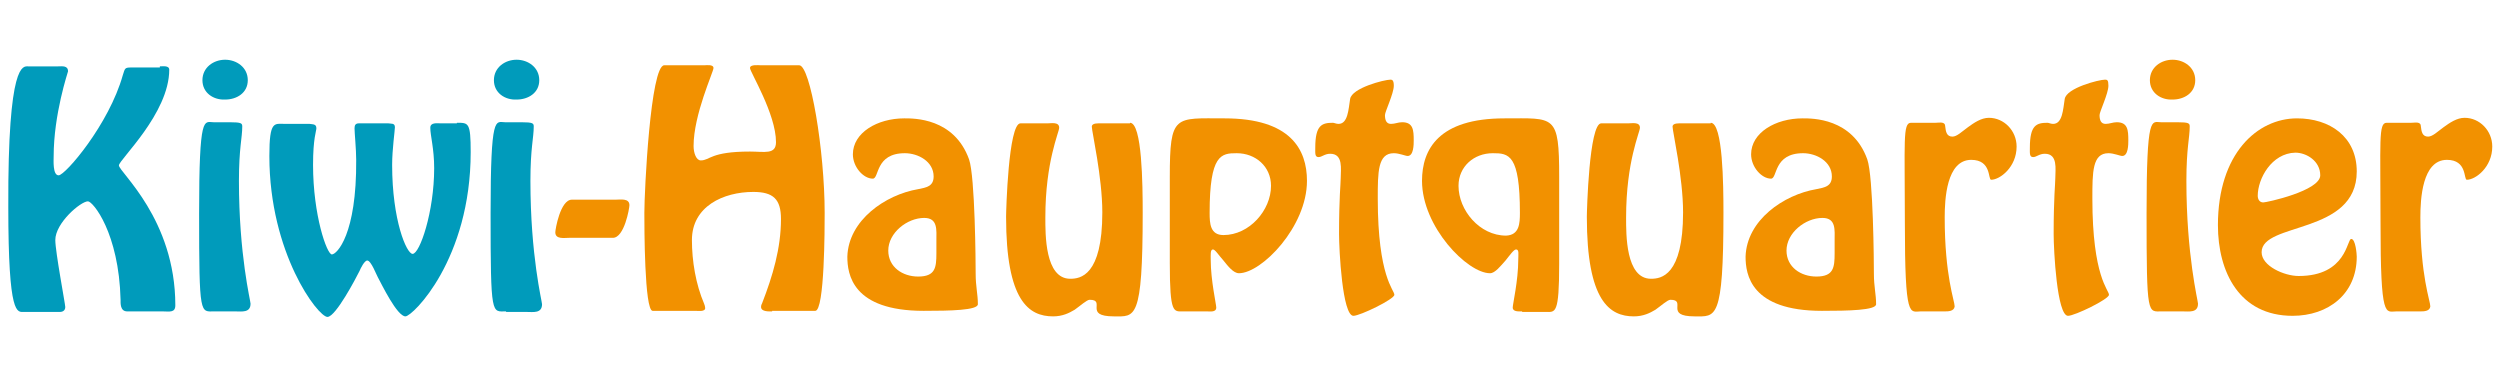
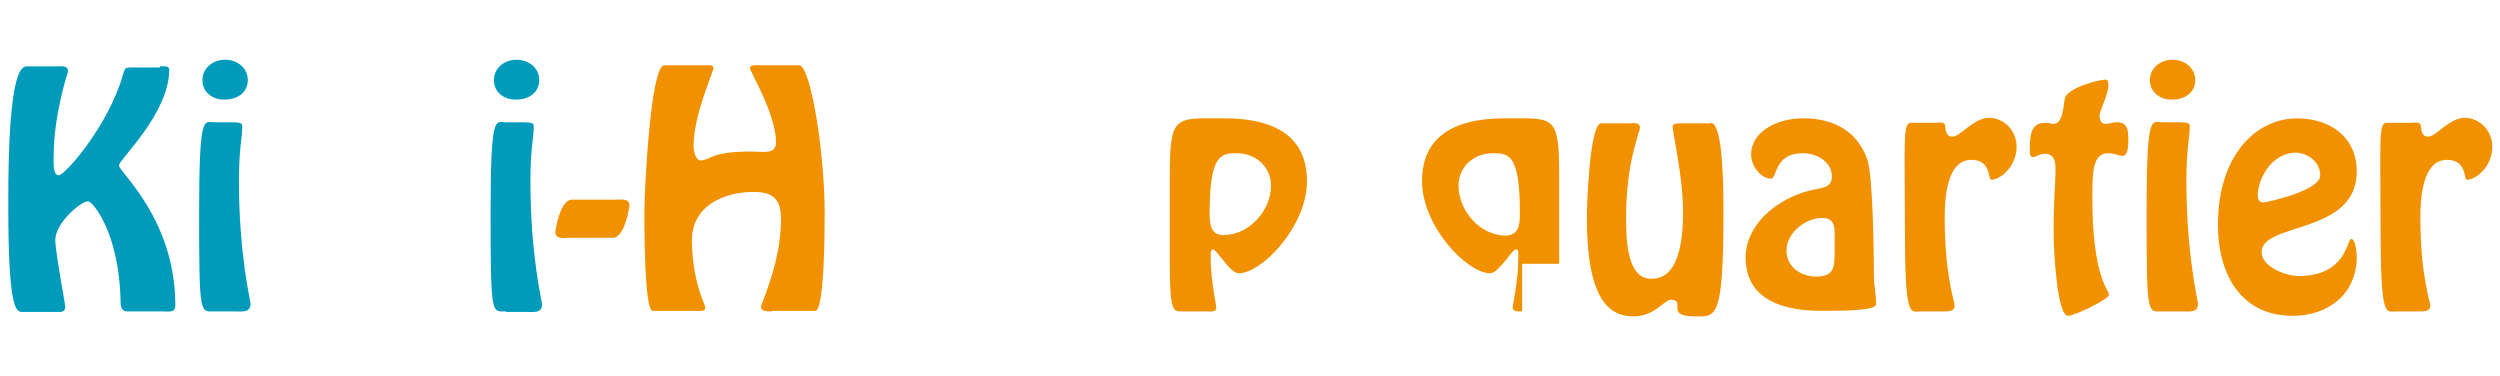
<svg xmlns="http://www.w3.org/2000/svg" version="1.1" id="Ebene_1" x="0px" y="0px" viewBox="0 0 452 68" style="enable-background:new 0 0 452 68;" xml:space="preserve">
  <style type="text/css">
	.st0{fill:#009BBB;}
	.st1{fill:#F29100;}
</style>
  <g>
    <path class="st0" d="M28.9,12c0.5,0,1.7-0.2,1.7,0.6c0,7.9-9.1,16.3-9.1,17.3c0,1.2,10.2,9.7,10.2,25.3c0,1.4-1.1,1.1-2.3,1.1H23   c-1.3,0-1.2-1.5-1.2-2.1c-0.3-12.1-5-17.8-5.9-17.8c-1.3,0-5.9,3.9-5.9,7c0,2.1,1.8,11.6,1.8,12.1c0,0.6-0.4,0.9-1,0.9H4.4   c-1.3,0-2.9,1-2.9-19C1.4,11,4.2,12,5.1,12h5.4c0.7,0,1.8-0.2,1.8,0.9c0,0.1-2.6,7.7-2.6,15.4c0,0.6-0.2,3.4,0.9,3.4   c1.2,0,9.1-9.2,11.6-18.1c0.4-1.2,0.3-1.4,1.5-1.4H28.9z" />
    <path class="st0" d="M38.8,56.3c-2.6,0-2.8,1.1-2.8-17.7c0-18.2,0.9-16.5,2.6-16.5h2.9c2.2,0,2.3,0.2,2.3,0.8c0,2-0.6,3.9-0.6,9.8   c0,13.4,2.1,21.7,2.1,22.2c0,1.7-1.6,1.4-2.8,1.4H38.8z M36.6,14.5c0-2.3,2-3.7,4.1-3.7c2.1,0,4.1,1.4,4.1,3.7s-2,3.5-4.1,3.5   C38.6,18.1,36.6,16.8,36.6,14.5z" />
-     <path class="st0" d="M82.6,22.2c2.1,0,2.5-0.1,2.5,5.3c0,19.4-10.5,29.7-11.8,29.7c-1.5,0-4.3-5.8-5-7.1c-0.2-0.3-1.2-3-1.9-3   c-0.5,0-1.2,1.4-1.4,1.9c-0.6,1.2-4.3,8.3-5.8,8.3c-1.7,0-10.5-11.5-10.5-29.1c0-6.5,0.9-5.8,2.9-5.8H56c0.6,0.1,1.2,0,1.2,0.8   c0,0.5-0.6,1.8-0.6,6.6c0,9.1,2.5,16.2,3.4,16.2c0.9,0,4.5-3.6,4.4-17.1c0-1.9-0.3-4.9-0.3-5.7c0-0.6,0.2-0.9,0.8-0.9h5.3   c0.5,0.1,1.2-0.1,1.2,0.7c0,0.6-0.5,4-0.5,6.8c0,10,2.6,16.1,3.7,16.1c1.3,0,3.9-7.6,3.9-15.5c0-3.5-0.7-5.9-0.7-7.3   c0-1,1.2-0.8,1.9-0.8H82.6z" />
    <path class="st0" d="M91.5,56.3c-2.6,0-2.8,1.1-2.8-17.7c0-18.2,0.9-16.5,2.6-16.5h2.9c2.2,0,2.3,0.2,2.3,0.8c0,2-0.6,3.9-0.6,9.8   C95.9,46.2,98,54.5,98,55c0,1.7-1.6,1.4-2.8,1.4H91.5z M89.3,14.5c0-2.3,2-3.7,4.1-3.7c2.1,0,4.1,1.4,4.1,3.7s-2,3.5-4.1,3.5   C91.3,18.1,89.3,16.8,89.3,14.5z" />
    <path class="st1" d="M102.9,43c-0.9,0-2.5,0.3-2.5-1c0-0.5,0.9-5.9,3-5.9h7.9c0.9,0,2.5-0.3,2.5,1c0,0.5-0.9,5.9-3,5.9H102.9z" />
    <path class="st1" d="M139.6,56.3c-0.5,0-2,0.1-2-0.8c0-0.3,0.1-0.5,0.2-0.7c1.9-4.9,3.4-9.9,3.4-15.2c0-3.6-1.4-4.9-5-4.9   c-5.4,0-11.1,2.6-11.1,8.7c0,3.8,0.7,8,2.2,11.5c0.1,0.2,0.2,0.6,0.2,0.8c0,0.7-1.3,0.5-1.7,0.5h-7.8c-1.5,0-1.5-15.4-1.5-17.7   c0-3.9,1.1-26.7,3.6-26.7h7.3c0.3,0,1.6-0.2,1.6,0.5c0,0.7-3.6,8.4-3.6,14.1c0,1.3,0.5,2.6,1.3,2.6c1.7,0,1.7-1.6,8.9-1.6   c2.6,0,4.7,0.6,4.7-1.7c0-5.1-4.7-12.7-4.7-13.4s1.6-0.5,1.9-0.5h7c2,0,4.6,15.4,4.6,26.7c0,2.6,0,17.7-1.7,17.7H139.6z" />
-     <path class="st1" d="M166,34.2c1.5-0.3,2.8-0.5,2.8-2.3c0-2.7-2.8-4.2-5.2-4.2c-5.4,0-4.6,4.6-5.8,4.6c-1.7,0-3.6-2.1-3.6-4.4   c0-3.9,4.4-6.5,9.3-6.5c1.7,0,9-0.1,11.7,7.4c1.1,3.1,1.2,18.9,1.2,20.7c0,2.3,0.4,3.7,0.4,5.5c0,1.1-5,1.2-9.8,1.2   c-12.9,0-13.8-6.6-13.8-9.8C153.4,39.8,160.1,35.2,166,34.2z M169.3,43.5c0-1.9,0.3-4.1-2.2-4.1c-3.1,0-6.5,2.7-6.5,5.9   c0,3,2.6,4.7,5.4,4.7c3.1,0,3.3-1.6,3.3-4.2V43.5z" />
-     <path class="st1" d="M204.3,22.2c2.2,0,2.3,11.2,2.3,16.3c0,19.6-1.4,18.7-5.2,18.7c-5.6,0-1.3-3-4.4-3c-0.5,0-1.7,1.1-2.7,1.8   c-1,0.6-2.2,1.2-3.9,1.2c-4.4,0-8.5-2.8-8.5-18c0-0.9,0.4-16.9,2.6-16.9h4.9c0.7,0,2.1-0.3,2.1,0.8c0,0.8-2.5,6.1-2.5,16.2   c0,3-0.1,11.1,4.5,11.1c1.8,0,5.8-0.5,5.8-12c0-6.4-1.9-14.6-1.9-15.5c0-0.7,1.2-0.6,1.8-0.6H204.3z" />
    <path class="st1" d="M213.9,56.3c-1.7,0-2.4,0.5-2.4-8.7V32c0-11.4,0.9-10.6,9.9-10.6c11.9,0,14.9,5.6,14.9,11.3   c0,8.3-8.2,16.7-12.3,16.7c-1,0-2-1.3-2.8-2.3c-0.9-1-1.5-2-1.9-2c-0.5,0-0.4,1-0.4,1.9c0,3.7,1,8,1,8.6c0,0.9-1.1,0.7-1.7,0.7   H213.9z M229.8,33.6c0-3.5-2.8-5.9-6.2-5.9c-2.8,0-4.9,0.2-4.9,10.8c0,1.9,0.1,4,2.5,4C225.9,42.5,229.8,38,229.8,33.6z" />
-     <path class="st1" d="M252,15.5c0,1.4-1.6,4.7-1.6,5.3c0,1,0.3,1.6,1.1,1.6c0.7,0,1.3-0.3,2-0.3c2,0,2.1,1.4,2.1,3.3   c0,0.7,0,2.8-1.1,2.8c-0.4,0-1.5-0.5-2.5-0.5c-2.9,0-2.9,3.4-2.9,8.2c0,14.2,3,16.5,3,17.4c0,0.8-6.2,3.8-7.4,3.8   c-2,0-2.6-11.9-2.6-14.8c0-6.6,0.3-9.1,0.3-10.1c0-1.6,0.5-4.4-1.9-4.4c-1,0-1.5,0.6-2.1,0.6c-0.7,0-0.6-0.7-0.6-1.7   c0-4.1,1.2-4.5,3.2-4.5c0.2,0,0.6,0.2,1,0.2c1.7,0,1.8-2.6,2.1-4.5c0.3-2,6.2-3.5,7.3-3.5C251.7,14.4,252,14.5,252,15.5z" />
-     <path class="st1" d="M275.2,56.3c-0.6,0-1.7,0.1-1.7-0.7c0-0.6,1-4.9,1-8.6c0-1,0.2-1.9-0.4-1.9c-0.4,0-1.1,1-1.9,2   c-0.9,1-1.9,2.3-2.8,2.3c-4.1,0-12.3-8.4-12.3-16.7c0-5.7,3-11.3,14.9-11.3c9.1,0,9.9-0.8,9.9,10.6v15.7c0,9.2-0.7,8.7-2.4,8.7   H275.2z M274.8,38.5c0-10.6-2-10.8-4.9-10.8c-3.4,0-6.2,2.4-6.2,5.9c0,4.4,3.8,9,8.6,9C274.7,42.5,274.8,40.4,274.8,38.5z" />
+     <path class="st1" d="M275.2,56.3c-0.6,0-1.7,0.1-1.7-0.7c0-0.6,1-4.9,1-8.6c0-1,0.2-1.9-0.4-1.9c-0.4,0-1.1,1-1.9,2   c-0.9,1-1.9,2.3-2.8,2.3c-4.1,0-12.3-8.4-12.3-16.7c0-5.7,3-11.3,14.9-11.3c9.1,0,9.9-0.8,9.9,10.6v15.7H275.2z M274.8,38.5c0-10.6-2-10.8-4.9-10.8c-3.4,0-6.2,2.4-6.2,5.9c0,4.4,3.8,9,8.6,9C274.7,42.5,274.8,40.4,274.8,38.5z" />
    <path class="st1" d="M309.3,22.2c2.2,0,2.3,11.2,2.3,16.3c0,19.6-1.4,18.7-5.2,18.7c-5.6,0-1.3-3-4.4-3c-0.5,0-1.7,1.1-2.7,1.8   c-1,0.6-2.2,1.2-3.9,1.2c-4.4,0-8.5-2.8-8.5-18c0-0.9,0.4-16.9,2.6-16.9h4.9c0.7,0,2.1-0.3,2.1,0.8c0,0.8-2.5,6.1-2.5,16.2   c0,3-0.1,11.1,4.5,11.1c1.8,0,5.8-0.5,5.8-12c0-6.4-1.9-14.6-1.9-15.5c0-0.7,1.2-0.6,1.8-0.6H309.3z" />
    <path class="st1" d="M328.4,34.2c1.5-0.3,2.8-0.5,2.8-2.3c0-2.7-2.8-4.2-5.2-4.2c-5.4,0-4.6,4.6-5.8,4.6c-1.7,0-3.6-2.1-3.6-4.4   c0-3.9,4.4-6.5,9.3-6.5c1.7,0,9-0.1,11.7,7.4c1.1,3.1,1.2,18.9,1.2,20.7c0,2.3,0.4,3.7,0.4,5.5c0,1.1-5,1.2-9.8,1.2   c-12.9,0-13.8-6.6-13.8-9.8C315.8,39.8,322.5,35.2,328.4,34.2z M331.7,43.5c0-1.9,0.3-4.1-2.2-4.1c-3.1,0-6.5,2.7-6.5,5.9   c0,3,2.6,4.7,5.4,4.7c3.1,0,3.3-1.6,3.3-4.2V43.5z" />
    <path class="st1" d="M347.3,56.3c-2,0-2.9,1.7-2.9-16c0-14.8-0.4-18.1,1.1-18.1h4.4c0.8,0,1.8-0.3,1.8,0.7c0.1,0.8,0.2,1.8,1.3,1.8   c0.8,0,1.7-0.9,2.8-1.7c1.1-0.8,2.4-1.7,3.8-1.7c2.7,0,5,2.3,5,5.2c0,3.7-3,6-4.6,6c-0.6,0,0.1-3.6-3.6-3.6   c-4.5,0-4.8,7.2-4.8,10.4c0,10.6,1.8,15.1,1.8,16.1c-0.1,0.9-1.2,0.9-1.8,0.9H347.3z" />
    <path class="st1" d="M381.2,15.5c0,1.4-1.6,4.7-1.6,5.3c0,1,0.3,1.6,1.1,1.6c0.7,0,1.3-0.3,2-0.3c2,0,2.1,1.4,2.1,3.3   c0,0.7,0,2.8-1.1,2.8c-0.4,0-1.5-0.5-2.5-0.5c-2.9,0-2.9,3.4-2.9,8.2c0,14.2,3,16.5,3,17.4c0,0.8-6.2,3.8-7.4,3.8   c-2,0-2.6-11.9-2.6-14.8c0-6.6,0.3-9.1,0.3-10.1c0-1.6,0.5-4.4-1.9-4.4c-1,0-1.5,0.6-2.1,0.6c-0.7,0-0.6-0.7-0.6-1.7   c0-4.1,1.2-4.5,3.2-4.5c0.2,0,0.6,0.2,1,0.2c1.7,0,1.8-2.6,2.1-4.5c0.3-2,6.2-3.5,7.3-3.5C381,14.4,381.2,14.5,381.2,15.5z" />
    <path class="st1" d="M390.9,56.3c-2.6,0-2.8,1.1-2.8-17.7c0-18.2,0.9-16.5,2.6-16.5h2.9c2.2,0,2.3,0.2,2.3,0.8c0,2-0.6,3.9-0.6,9.8   c0,13.4,2.1,21.7,2.1,22.2c0,1.7-1.6,1.4-2.8,1.4H390.9z M388.7,14.5c0-2.3,2-3.7,4.1-3.7c2.1,0,4.1,1.4,4.1,3.7s-2,3.5-4.1,3.5   C390.7,18.1,388.7,16.8,388.7,14.5z" />
    <path class="st1" d="M401,40.7c0-12.9,7.1-19.3,14.3-19.3c5.9,0,10.8,3.3,10.8,9.6c0,11.5-17.2,9.1-17.2,14.6   c0,2.5,4.1,4.3,6.7,4.3c8.7,0,8.7-6.7,9.5-6.7c0.8,0,1,2.8,1,3.2c0,6.8-5.2,10.7-11.6,10.7C404.9,57.1,401,49.2,401,40.7z    M408.2,35.4c0,0.6,0.3,1.2,1,1.2c0.6,0,10.3-2.1,10.3-4.9c0-2.6-2.5-4.1-4.5-4.1C410.7,27.7,408.2,32.3,408.2,35.4z" />
    <path class="st1" d="M433.3,56.3c-2,0-2.9,1.7-2.9-16c0-14.8-0.4-18.1,1.1-18.1h4.4c0.8,0,1.8-0.3,1.8,0.7c0.1,0.8,0.2,1.8,1.3,1.8   c0.8,0,1.7-0.9,2.8-1.7c1.1-0.8,2.4-1.7,3.8-1.7c2.7,0,5,2.3,5,5.2c0,3.7-3,6-4.6,6c-0.6,0,0.1-3.6-3.6-3.6   c-4.5,0-4.8,7.2-4.8,10.4c0,10.6,1.8,15.1,1.8,16.1c-0.1,0.9-1.2,0.9-1.8,0.9H433.3z" />
  </g>
</svg>